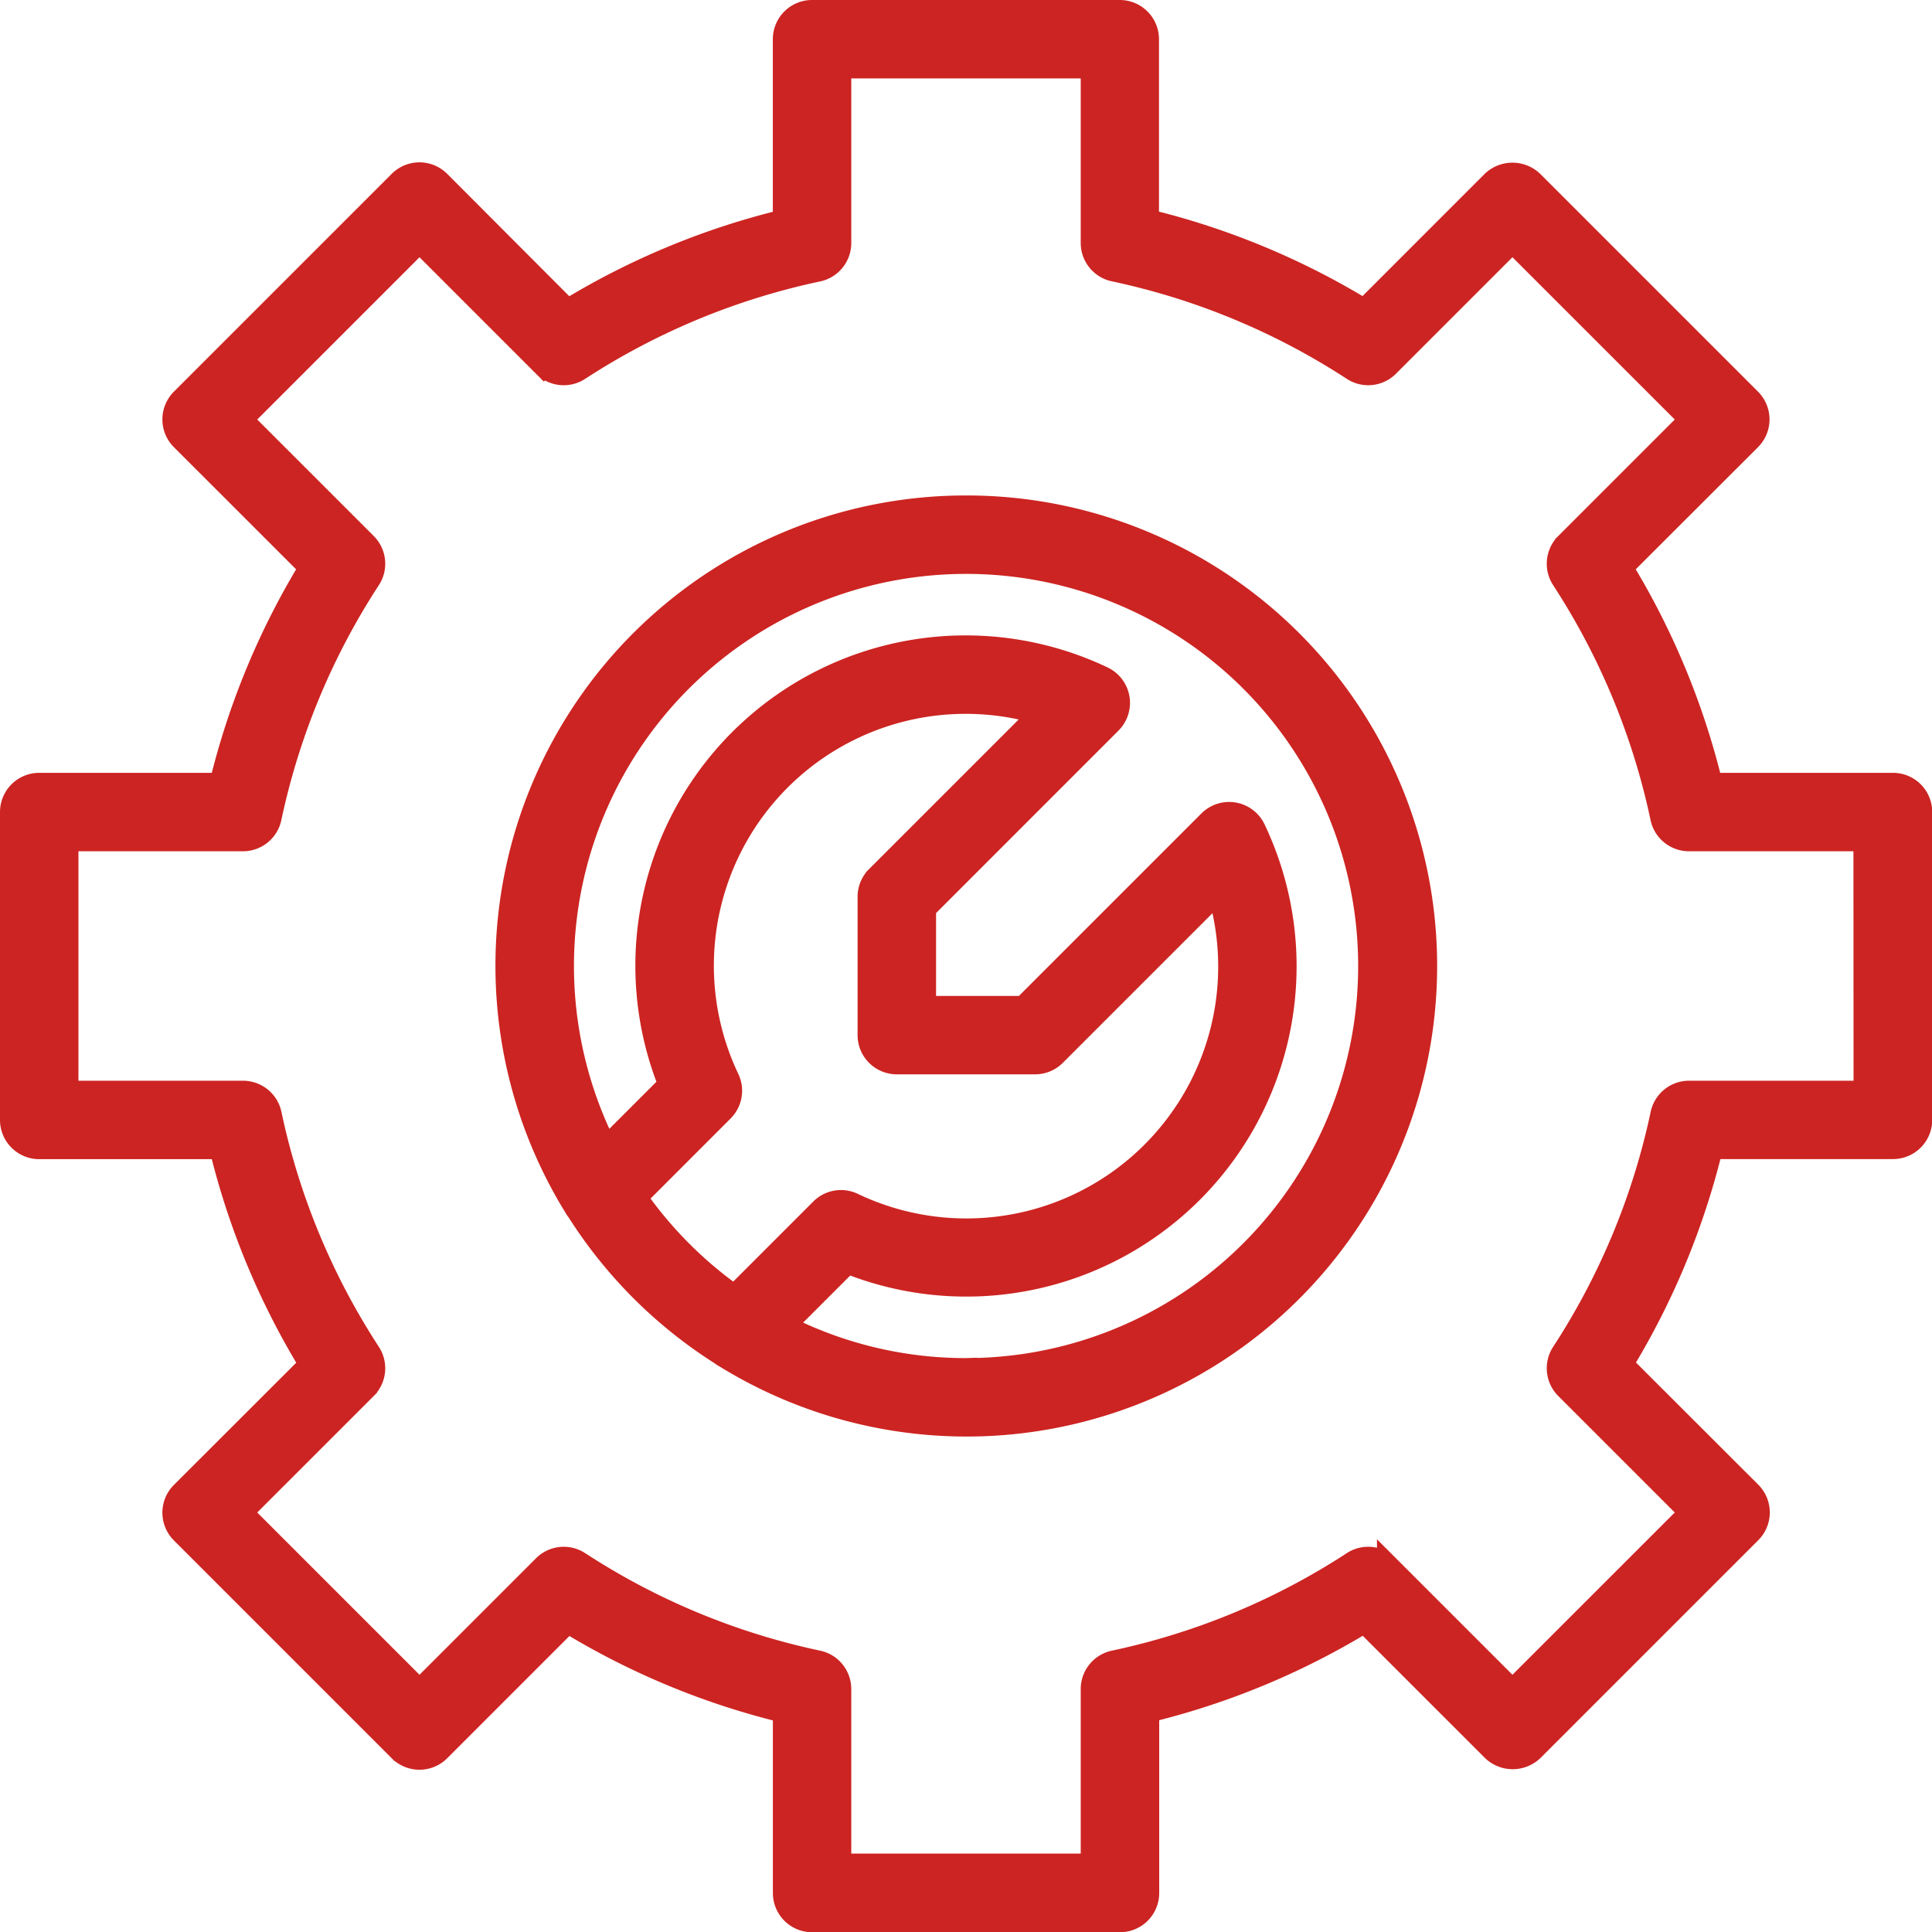
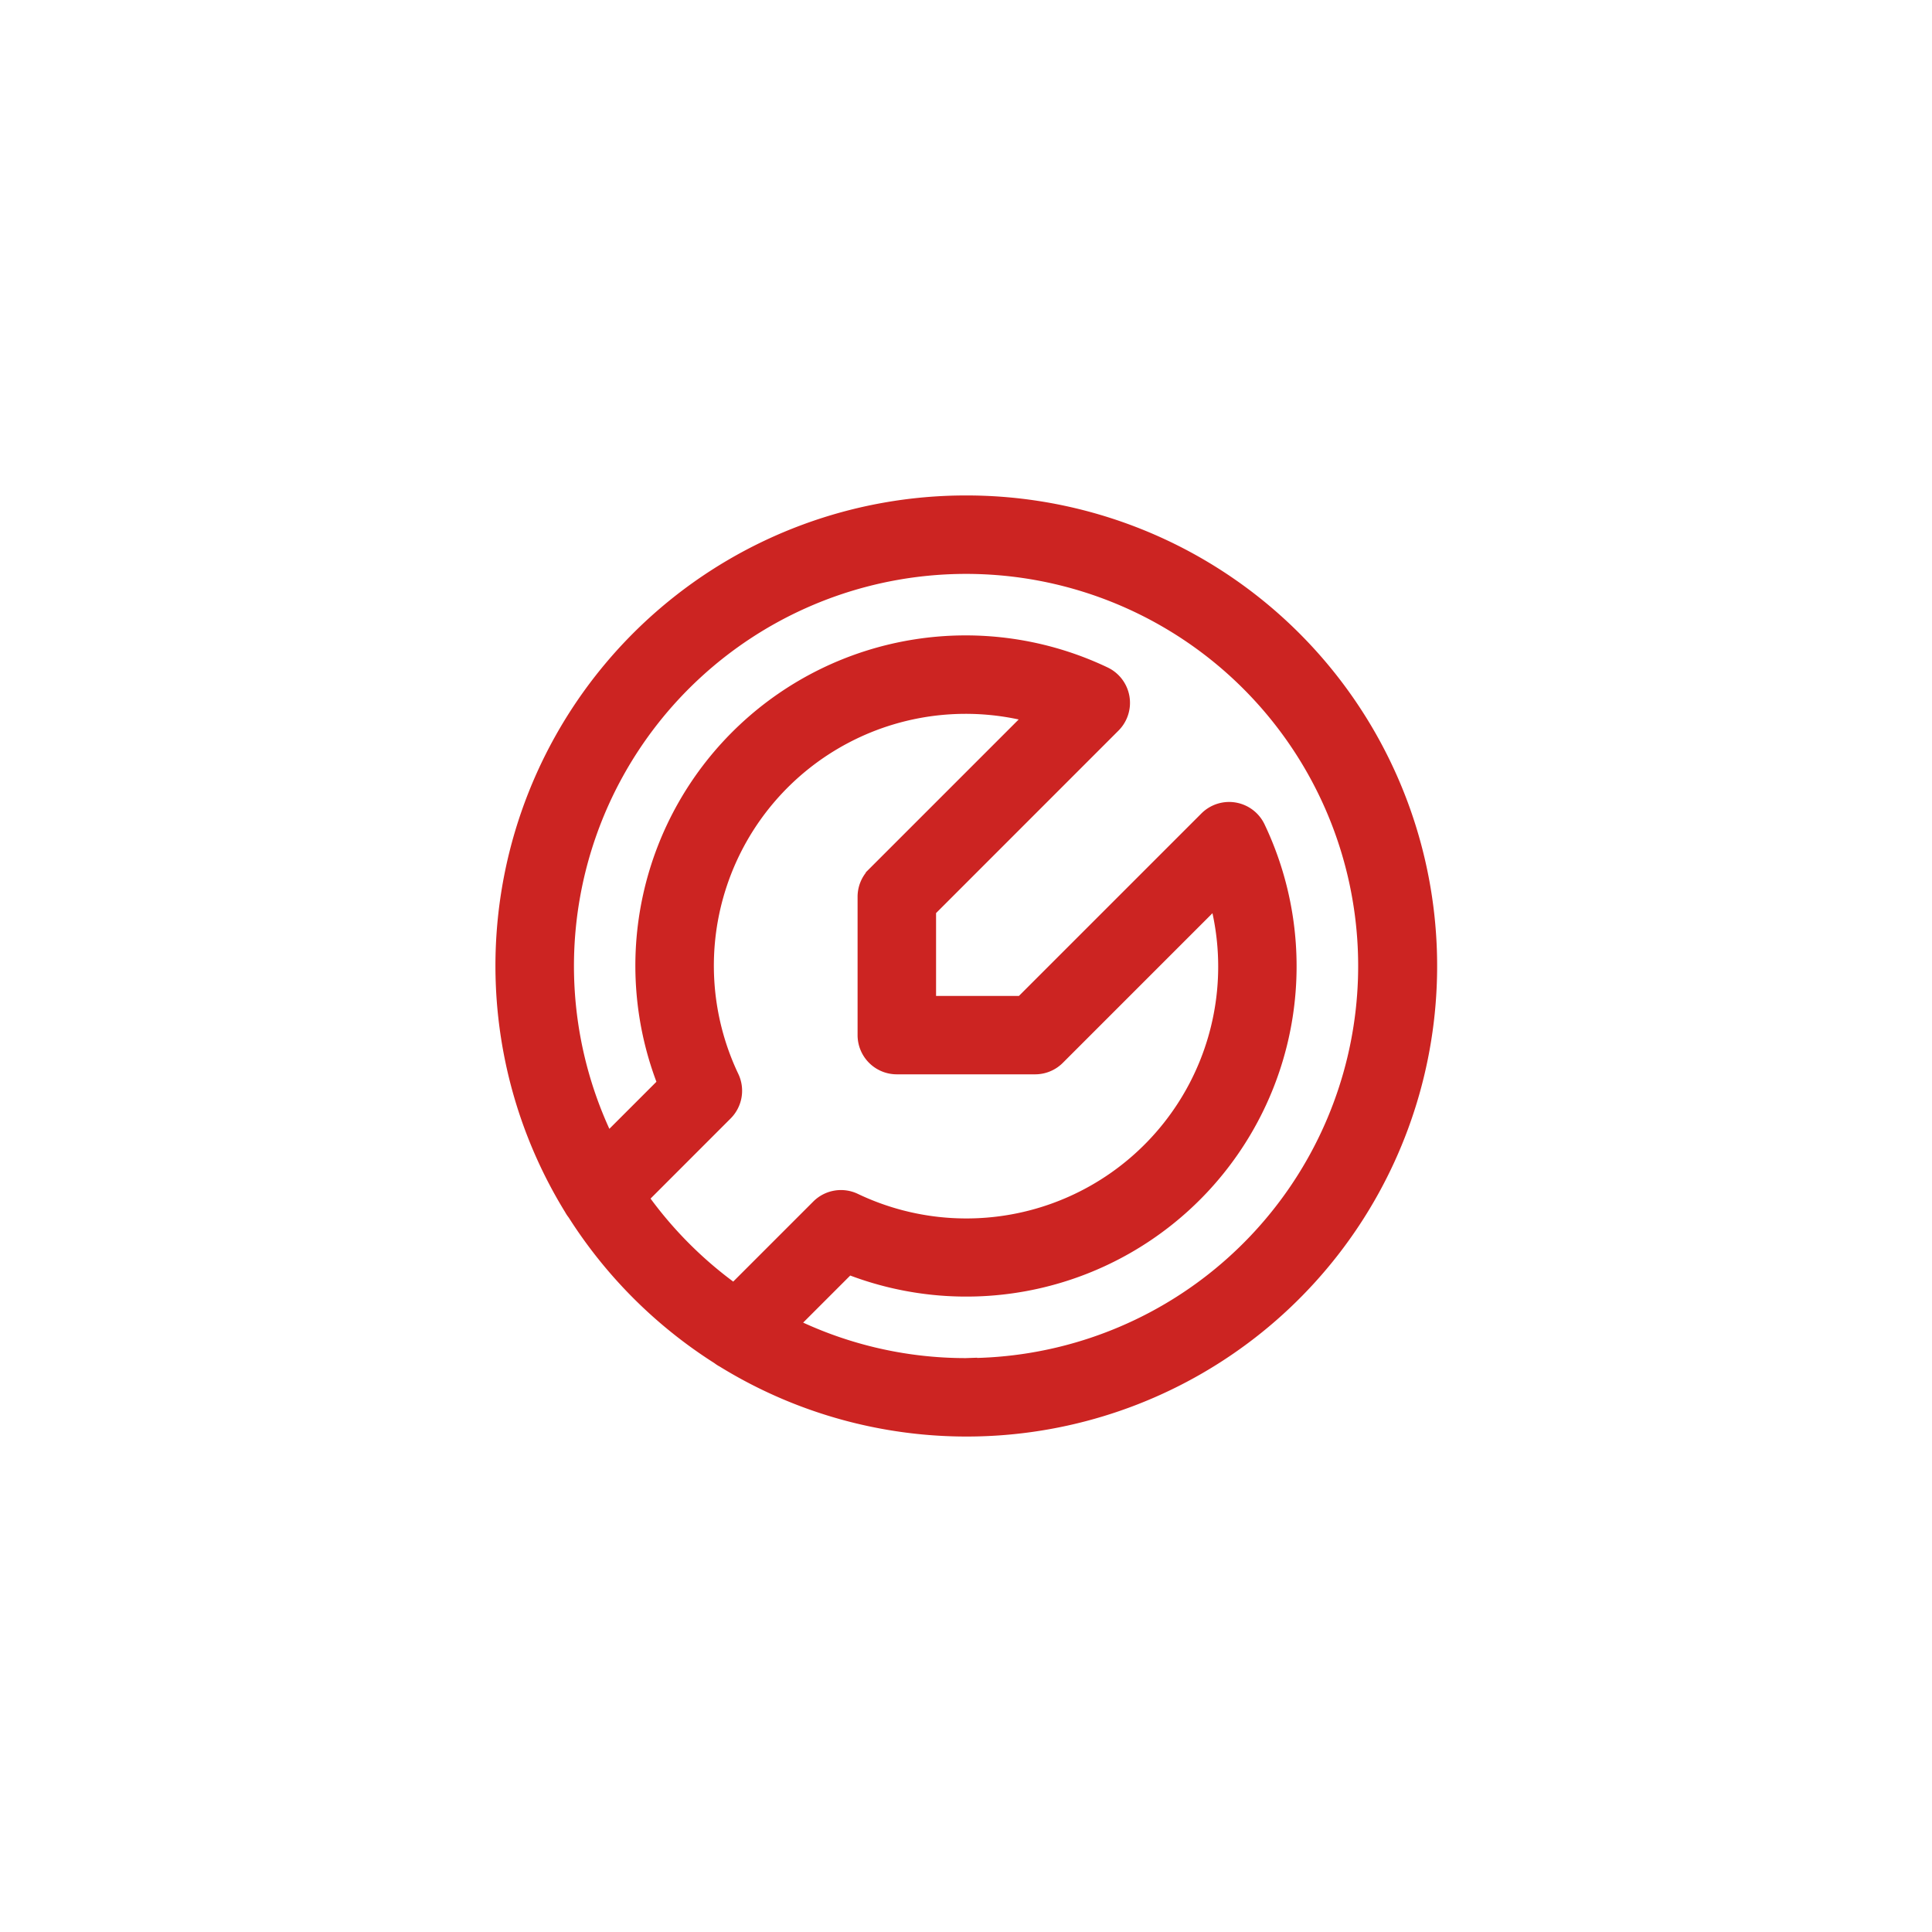
<svg xmlns="http://www.w3.org/2000/svg" width="43.498" height="43.499" viewBox="0 0 43.498 43.499">
  <g id="customize" transform="translate(-4.306 -4.307)">
    <path id="Path_34915" data-name="Path 34915" d="M45.743,35.4a10.339,10.339,0,0,0-8.808,15.762.626.626,0,0,0,.067.1,10.42,10.42,0,0,0,3.221,3.219.588.588,0,0,0,.1.065A10.344,10.344,0,1,0,45.743,35.4ZM38.314,50.954,40.267,49a.633.633,0,0,0,.124-.719,5.92,5.92,0,0,1,7.025-8.221l-3.679,3.679a.632.632,0,0,0-.185.447V47.3a.633.633,0,0,0,.633.633H47.3a.632.632,0,0,0,.447-.186l3.678-3.678A5.92,5.92,0,0,1,43.2,51.1a.631.631,0,0,0-.719.124l-1.953,1.953A9.16,9.16,0,0,1,38.314,50.954Zm7.429,3.868a9.022,9.022,0,0,1-4.092-.977l1.424-1.424a7.187,7.187,0,0,0,9.164-9.759.633.633,0,0,0-1.019-.176l-4.182,4.182H44.819V44.449L49,40.267a.633.633,0,0,0-.176-1.019,7.187,7.187,0,0,0-9.759,9.164l-1.424,1.424a9.078,9.078,0,1,1,8.1,4.986Z" transform="translate(-19.688 -19.688)" fill="#cc2422" stroke="#cc2422" stroke-width="0.5" />
-     <path id="Path_34916" data-name="Path 34916" d="M46.921,21.957H42.84a17.1,17.1,0,0,0-2.021-4.871L43.708,14.2a.633.633,0,0,0,0-.9l-4.9-4.9a.651.651,0,0,0-.9,0l-2.887,2.888a17.107,17.107,0,0,0-4.871-2.021V5.19a.633.633,0,0,0-.633-.633H22.589a.633.633,0,0,0-.633.633V9.271a17.107,17.107,0,0,0-4.871,2.021L14.2,8.4a.633.633,0,0,0-.9,0L8.4,13.3a.633.633,0,0,0,0,.9l2.888,2.887A17.107,17.107,0,0,0,9.27,21.957H5.189a.633.633,0,0,0-.633.633v6.932a.633.633,0,0,0,.633.633H9.27a17.107,17.107,0,0,0,2.021,4.871L8.4,37.914a.633.633,0,0,0,0,.9l4.9,4.9a.633.633,0,0,0,.9,0l2.888-2.888a17.1,17.1,0,0,0,4.869,2.02v4.081a.633.633,0,0,0,.633.633h6.932a.633.633,0,0,0,.633-.633V42.841a17.1,17.1,0,0,0,4.871-2.02l2.888,2.888a.651.651,0,0,0,.9,0l4.9-4.9a.633.633,0,0,0,0-.9l-2.89-2.887a17.1,17.1,0,0,0,2.021-4.869h4.081a.633.633,0,0,0,.633-.633V22.59a.633.633,0,0,0-.633-.633Zm-.633,6.932H42.335a.633.633,0,0,0-.62.5,15.864,15.864,0,0,1-2.232,5.379.632.632,0,0,0,.083.792l2.8,2.8-4.008,4.007-2.8-2.8a.632.632,0,0,0-.792-.083,15.862,15.862,0,0,1-5.378,2.232.633.633,0,0,0-.5.619V46.29H23.222V42.337a.633.633,0,0,0-.5-.621,15.858,15.858,0,0,1-5.379-2.232.633.633,0,0,0-.792.083l-2.8,2.8L9.744,38.36l2.8-2.8a.632.632,0,0,0,.083-.792,15.858,15.858,0,0,1-2.23-5.379.634.634,0,0,0-.619-.5H5.822V23.223H9.775a.634.634,0,0,0,.62-.5,15.858,15.858,0,0,1,2.232-5.379.632.632,0,0,0-.083-.792l-2.8-2.8,4.007-4.007,2.8,2.8a.632.632,0,0,0,.792.083,15.865,15.865,0,0,1,5.379-2.23.633.633,0,0,0,.5-.619V5.823h5.666V9.776a.633.633,0,0,0,.5.62,15.867,15.867,0,0,1,5.378,2.232.633.633,0,0,0,.792-.083l2.8-2.8,4.008,4.007-2.8,2.8a.632.632,0,0,0-.083.792,15.864,15.864,0,0,1,2.23,5.379.633.633,0,0,0,.619.5h3.953Z" fill="#cc2422" stroke="#cc2422" stroke-width="0.5" />
  </g>
</svg>